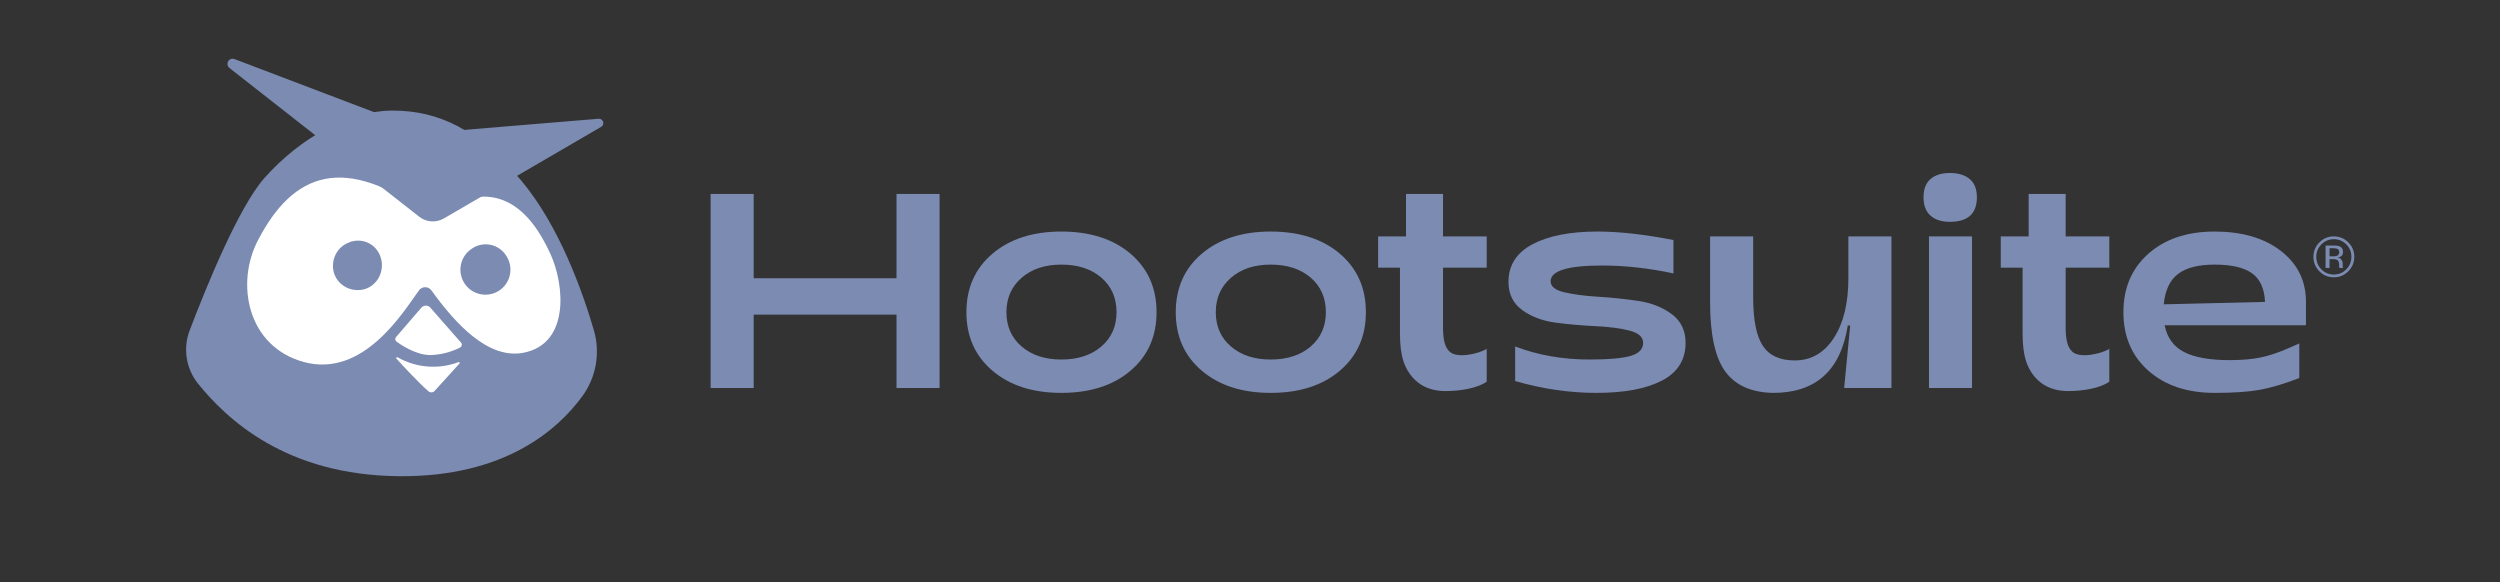
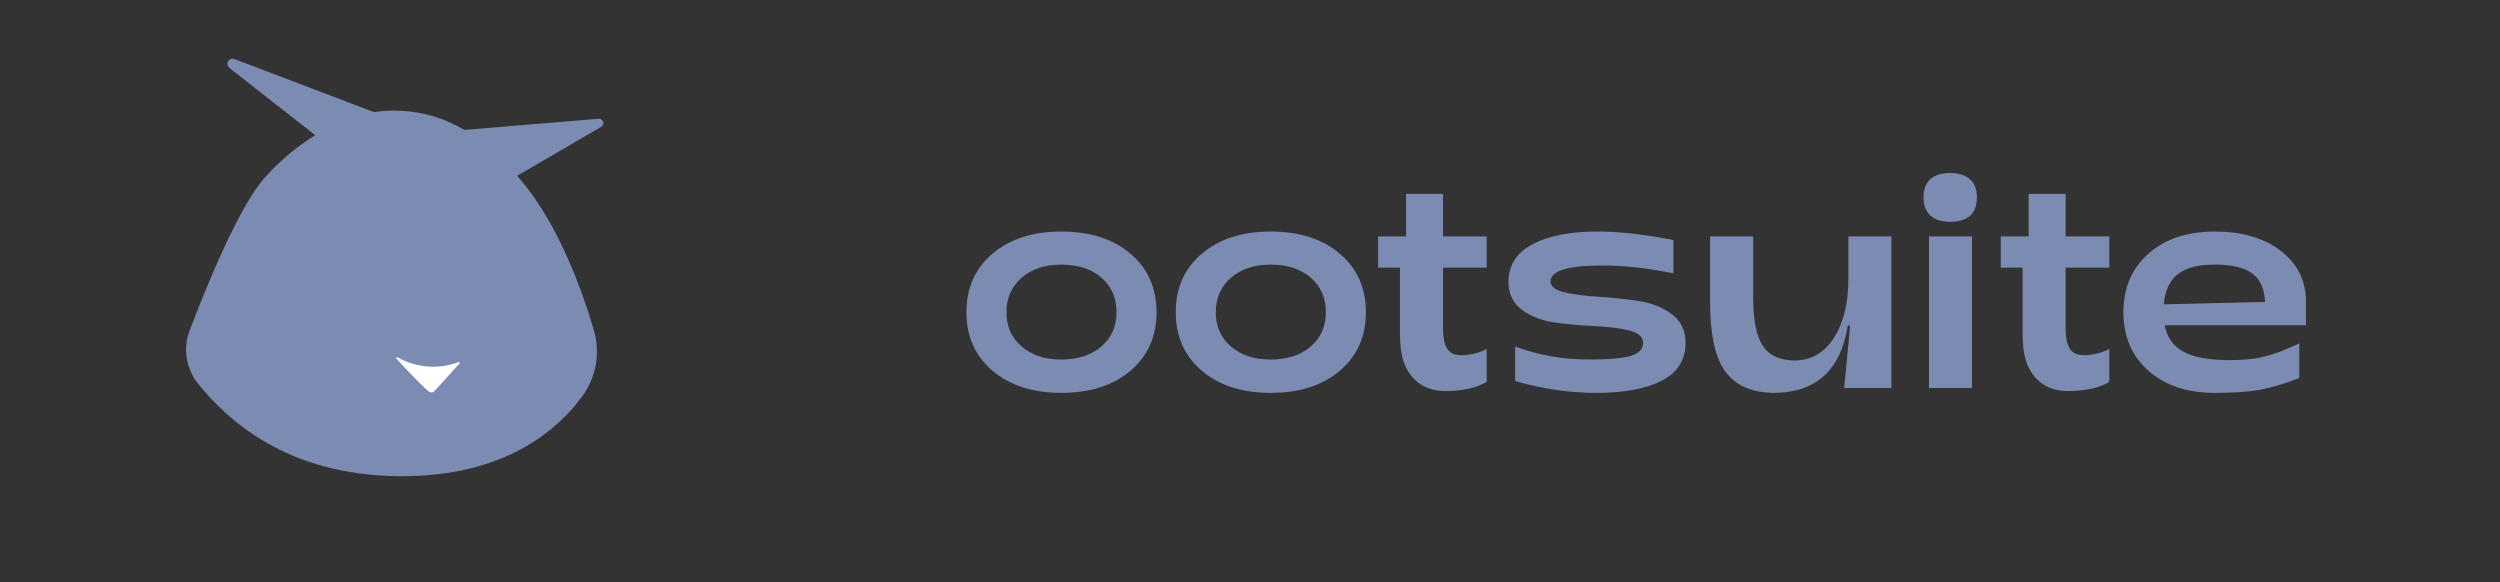
<svg xmlns="http://www.w3.org/2000/svg" width="1000" height="233" viewBox="0 0 1000 233" fill="none">
  <rect x="0" y="0" width="1000" height="233" fill="#333333" stroke="none" />
  <path d="M183.612 143.854C179.703 145.267 170.869 147.35 161.114 142.281C160.621 142.024 160.146 142.651 160.524 143.058C163.621 146.383 169.159 152.218 172.505 155.1C173.196 155.696 174.264 155.625 174.877 154.948L184.168 144.686C184.529 144.287 184.118 143.671 183.612 143.854Z" fill="white" />
  <path d="M219.879 101.091C214.891 90.31 207.464 80.229 196.205 78.952C194.171 78.721 192.117 79.186 190.356 80.229L178.092 87.494C175.033 89.306 171.175 89.058 168.374 86.869L157.703 78.614C154.136 75.855 150.037 73.83 145.647 72.792C127.341 68.461 114.902 78.081 105.522 96.131C96.568 113.357 101.569 138.095 123.65 143.968C146.98 150.172 162.393 124.269 168.557 115.642C169.739 113.987 172.182 113.986 173.387 115.624C182.941 128.626 195.818 142.548 209.621 139.765C227.64 136.132 225.512 113.265 219.879 101.091ZM152.4 114.817C147.922 117.833 142.181 117.147 138.753 112.056C135.323 106.966 136.846 101.389 141.324 98.373C145.802 95.357 151.542 96.043 154.97 101.134C158.4 106.225 156.878 111.801 152.4 114.817ZM200.091 115.716C195.613 118.732 189.875 118.045 186.445 112.954C183.017 107.863 184.539 102.287 189.017 99.271C193.495 96.255 199.234 96.941 202.664 102.032C206.092 107.123 204.569 112.7 200.091 115.716Z" fill="white" />
  <path d="M173.054 122.319C172.12 121.272 170.476 121.296 169.575 122.37L159.8 134.011C159.342 134.558 159.438 135.375 160.017 135.792C162.27 137.411 167.807 140.948 173.19 140.948C178.172 140.948 182.704 139.017 184.891 137.912C185.605 137.55 185.777 136.606 185.244 136.007L173.054 122.319Z" fill="white" />
-   <path d="M284.248 155.212V77.578H301.473V111.3H358.607V77.578H375.832V155.212H358.607V125.857H301.473V155.212H284.248Z" fill="#7B8BB2" />
  <path d="M424.531 157.153C413.128 157.153 403.95 154.201 396.996 148.297C390.04 142.395 386.564 134.59 386.564 124.886C386.564 115.182 390.04 107.378 396.996 101.474C403.95 95.572 413.128 92.619 424.531 92.619C436.013 92.619 445.232 95.572 452.188 101.474C459.142 107.378 462.62 115.182 462.62 124.886C462.62 134.59 459.142 142.395 452.188 148.297C445.232 154.201 436.013 157.153 424.531 157.153ZM424.531 143.809C431.161 143.809 436.499 142.071 440.544 138.593C444.586 135.117 446.609 130.548 446.609 124.886C446.609 119.145 444.586 114.535 440.544 111.057C436.499 107.581 431.161 105.841 424.531 105.841C417.98 105.841 412.683 107.6 408.64 111.118C404.596 114.636 402.575 119.227 402.575 124.886C402.575 130.548 404.596 135.117 408.64 138.593C412.683 142.071 417.98 143.809 424.531 143.809Z" fill="#7B8BB2" />
  <path d="M508.269 157.153C496.866 157.153 487.688 154.201 480.734 148.297C473.778 142.395 470.302 134.59 470.302 124.886C470.302 115.182 473.778 107.378 480.734 101.474C487.688 95.572 496.866 92.619 508.269 92.619C519.751 92.619 528.97 95.572 535.926 101.474C542.88 107.378 546.358 115.182 546.358 124.886C546.358 134.59 542.88 142.395 535.926 148.297C528.97 154.201 519.751 157.153 508.269 157.153ZM508.269 143.809C514.899 143.809 520.237 142.071 524.282 138.593C528.324 135.117 530.347 130.548 530.347 124.886C530.347 119.145 528.324 114.535 524.282 111.057C520.237 107.581 514.899 105.841 508.269 105.841C501.718 105.841 496.421 107.6 492.378 111.118C488.334 114.636 486.313 119.227 486.313 124.886C486.313 130.548 488.334 135.117 492.378 138.593C496.421 142.071 501.718 143.809 508.269 143.809Z" fill="#7B8BB2" />
  <path d="M578.179 156.424C570.577 156.424 566.301 152.875 564.038 149.721C561.773 146.567 559.984 142.435 559.984 133.377V107.054H551.25V94.56H562.41V77.578H577.209V94.56H594.676V107.054H577.209V129.738C577.081 136.515 578.164 138.986 579.809 140.628C582.696 143.51 591.511 141.557 594.676 139.538V152.683C590.986 155.249 584.324 156.424 578.179 156.424Z" fill="#7B8BB2" />
  <path d="M638.568 157.153C627.812 157.153 616.976 155.576 606.059 152.422V138.593C615.197 142.071 625.103 143.809 635.778 143.809C643.459 143.809 648.958 143.324 652.275 142.353C655.59 141.383 657.249 139.646 657.249 137.138C657.249 134.793 655.409 133.156 651.73 132.225C648.049 131.296 643.561 130.709 638.265 130.466C632.967 130.224 627.67 129.759 622.374 129.071C617.077 128.385 612.588 126.705 608.909 124.037C605.229 121.368 603.391 117.608 603.391 112.756C603.391 106.126 606.584 101.11 612.973 97.714C619.36 94.317 628.054 92.619 639.053 92.619C647.705 92.619 657.813 93.753 669.379 96.016V109.359C659.432 107.257 649.929 106.205 640.873 106.205C627.124 106.205 620.252 108.309 620.252 112.513C620.252 114.617 622.11 116.092 625.831 116.941C629.55 117.79 634.038 118.378 639.296 118.7C644.551 119.024 649.828 119.569 655.126 120.337C660.422 121.107 664.93 122.866 668.651 125.614C672.37 128.364 674.231 132.206 674.231 137.138C674.231 143.931 671.077 148.965 664.77 152.24C658.462 155.515 649.728 157.153 638.568 157.153Z" fill="#7B8BB2" />
  <path d="M756.579 94.561V155.212H737.656L740.082 130.224H739.111C736.279 148.177 726.332 157.153 709.27 157.153C700.537 156.99 694.148 154.141 690.105 148.601C686.061 143.063 684.039 133.823 684.039 120.883V94.561H701.265V118.822C701.265 127.961 702.557 134.469 705.146 138.351C707.733 142.233 711.979 144.174 717.883 144.174C724.434 144.174 729.649 141.183 733.531 135.197C737.413 129.213 739.353 121.248 739.353 111.301V94.561H756.579Z" fill="#7B8BB2" />
  <path d="M779.957 88.731C776.64 88.731 774.053 87.903 772.194 86.244C770.333 84.588 769.404 82.14 769.404 78.905C769.404 75.671 770.333 73.246 772.194 71.627C774.053 70.01 776.64 69.201 779.957 69.201C783.354 69.201 786.002 70.01 787.903 71.627C789.803 73.246 790.754 75.671 790.754 78.905C790.754 85.455 787.154 88.731 779.957 88.731ZM771.587 155.211V94.56H788.813V155.211H771.587Z" fill="#7B8BB2" />
  <path d="M885.873 157.153C874.874 157.153 866.039 154.201 859.368 148.297C852.696 142.395 849.361 134.59 849.361 124.886C849.361 115.182 852.696 107.378 859.368 101.474C866.039 95.572 874.874 92.619 885.873 92.619C896.709 92.619 905.463 95.148 912.135 100.201C918.806 105.256 922.222 111.906 922.385 120.155V130.102H865.858C866.828 135.036 869.395 138.594 873.561 140.777C877.725 142.96 883.851 144.052 891.938 144.052C902.627 144.044 907.463 142.349 912.681 140.413C913.461 140.123 919.15 137.622 919.716 137.38V151.209C913.651 153.555 908.353 155.132 903.825 155.94C899.295 156.748 893.312 157.153 885.873 157.153ZM865.494 121.732L906.009 120.762C905.767 115.425 904.026 111.603 900.793 109.298C897.557 106.993 892.585 105.841 885.873 105.841C879.403 105.841 874.531 107.075 871.256 109.541C867.981 112.009 866.059 116.072 865.494 121.732Z" fill="#7B8BB2" />
  <path d="M827.233 156.424C819.631 156.424 815.355 152.875 813.092 149.721C810.827 146.567 809.038 142.435 809.038 133.377V107.054H800.304V94.56H811.464V77.578H826.263V94.56H843.73V107.054H826.263V129.738C826.135 136.515 827.218 138.986 828.863 140.628C831.75 143.51 840.565 141.557 843.73 139.538V152.683C840.04 155.249 833.378 156.424 827.233 156.424Z" fill="#7B8BB2" />
-   <path d="M939.319 108.517C937.723 110.121 935.793 110.923 933.528 110.923C931.263 110.923 929.336 110.121 927.747 108.517C926.165 106.921 925.375 104.986 925.375 102.714C925.375 100.464 926.173 98.541 927.77 96.945C929.358 95.356 931.278 94.561 933.528 94.561C935.793 94.561 937.723 95.356 939.319 96.945C940.916 98.534 941.715 100.457 941.715 102.714C941.715 104.979 940.916 106.913 939.319 108.517ZM928.561 97.746C927.194 99.121 926.511 100.78 926.511 102.725C926.511 104.685 927.191 106.357 928.549 107.738C929.916 109.119 931.575 109.809 933.528 109.809C935.48 109.809 937.14 109.119 938.507 107.738C939.873 106.357 940.556 104.685 940.556 102.725C940.556 100.78 939.873 99.121 938.507 97.746C937.133 96.365 935.473 95.674 933.528 95.674C931.59 95.674 929.934 96.365 928.561 97.746ZM933.372 98.203C934.486 98.203 935.303 98.311 935.823 98.526C936.751 98.913 937.214 99.671 937.214 100.801C937.214 101.604 936.923 102.195 936.339 102.574C936.028 102.775 935.596 102.92 935.042 103.009C935.744 103.12 936.257 103.413 936.582 103.888C936.907 104.363 937.07 104.826 937.07 105.278V105.934C937.07 106.142 937.077 106.365 937.092 106.602C937.107 106.84 937.133 106.995 937.17 107.069L937.226 107.181H935.745C935.738 107.152 935.729 107.122 935.722 107.092C935.715 107.063 935.707 107.029 935.7 106.992L935.666 106.703V105.993C935.666 104.957 935.384 104.271 934.82 103.938C934.486 103.746 933.899 103.65 933.06 103.65H931.812V107.181H930.231V98.203H933.372ZM935.08 99.618C934.681 99.394 934.043 99.284 933.164 99.284H931.812V102.536H933.242C933.912 102.536 934.415 102.469 934.751 102.335C935.368 102.09 935.677 101.622 935.677 100.932C935.677 100.279 935.479 99.841 935.08 99.618Z" fill="#7B8BB2" />
  <path d="M157.506 44.234C139.839 44.108 120.195 54.987 105.82 71.149C95.404 82.873 82.287 115.274 75.853 132.189C73.124 139.388 74.413 147.494 79.241 153.491C90.571 167.451 114.154 190.166 159.81 190.482C201.631 190.779 222.947 172.156 232.942 158.476C238.479 150.889 240.185 141.163 237.559 132.145C233.112 116.875 223.801 90.466 208.494 72.215C191.03 51.425 175.156 44.357 157.506 44.234Z" fill="#7B8BB2" />
-   <path d="M172.406 86.651C198.287 68.644 212.318 84.275 220.19 101.614C225.878 114.111 227.891 137.507 209.429 141.092C195.287 143.85 182.219 129.522 172.554 116.145C171.562 114.775 169.647 114.468 168.277 115.461C168.019 115.648 167.792 115.874 167.603 116.13C161.235 124.912 145.294 151.304 121.471 144.791C98.943 138.624 93.993 113.282 103.362 95.764C117.226 69.35 137.479 60.743 172.406 86.651Z" fill="white" />
  <path d="M158.556 143.441C161.518 146.703 167.699 153.347 171.4 156.528C172.112 157.145 173.186 157.082 173.823 156.387L183.776 145.425C183.922 145.3 183.939 145.08 183.813 144.934C183.712 144.816 183.544 144.78 183.403 144.846C175.379 147.874 166.422 147.155 158.984 142.885C158.796 142.812 158.584 142.905 158.511 143.093C158.466 143.209 158.482 143.34 158.556 143.441Z" fill="white" />
-   <path d="M168.588 123.021L158.425 134.809C157.965 135.326 158.011 136.118 158.528 136.578C158.558 136.605 158.589 136.63 158.622 136.654C160.926 138.332 166.554 141.982 172.053 142.027C176.231 141.931 180.334 140.895 184.057 138.997C184.67 138.678 184.909 137.921 184.589 137.308C184.543 137.219 184.486 137.136 184.421 137.061L172.049 122.963C171.15 122.028 169.662 121.999 168.727 122.898C168.685 122.939 168.644 122.981 168.604 123.025L168.588 123.021Z" fill="white" />
  <path d="M202.584 102.454C205.577 107.1 204.237 113.292 199.591 116.285C194.945 119.277 188.753 117.937 185.76 113.291C182.797 108.691 184.079 102.562 188.639 99.536C192.985 96.426 199.028 97.427 202.138 101.773C202.296 101.993 202.445 102.221 202.584 102.454Z" fill="#7B8BB2" />
  <path d="M167.632 86.645C170.482 88.909 174.428 89.195 177.574 87.366L240.48 50.726C241.302 50.228 241.565 49.159 241.068 48.336C240.738 47.791 240.137 47.47 239.501 47.499L171.408 53.137L93.742 23.612C92.664 23.23 91.481 23.795 91.099 24.873C90.809 25.692 91.062 26.606 91.732 27.16L167.632 86.645Z" fill="#7B8BB2" />
  <path d="M139.878 96.892C134.67 98.667 132.081 104.199 133.632 109.35C135.408 114.558 140.939 117.147 146.09 115.595C151.298 113.82 153.845 108.219 152.336 103.138C152.35 103.104 152.316 103.008 152.252 102.893C150.65 97.879 145.533 95.23 140.662 96.614C140.438 96.558 140.158 96.725 139.878 96.892Z" fill="#7B8BB2" />
</svg>